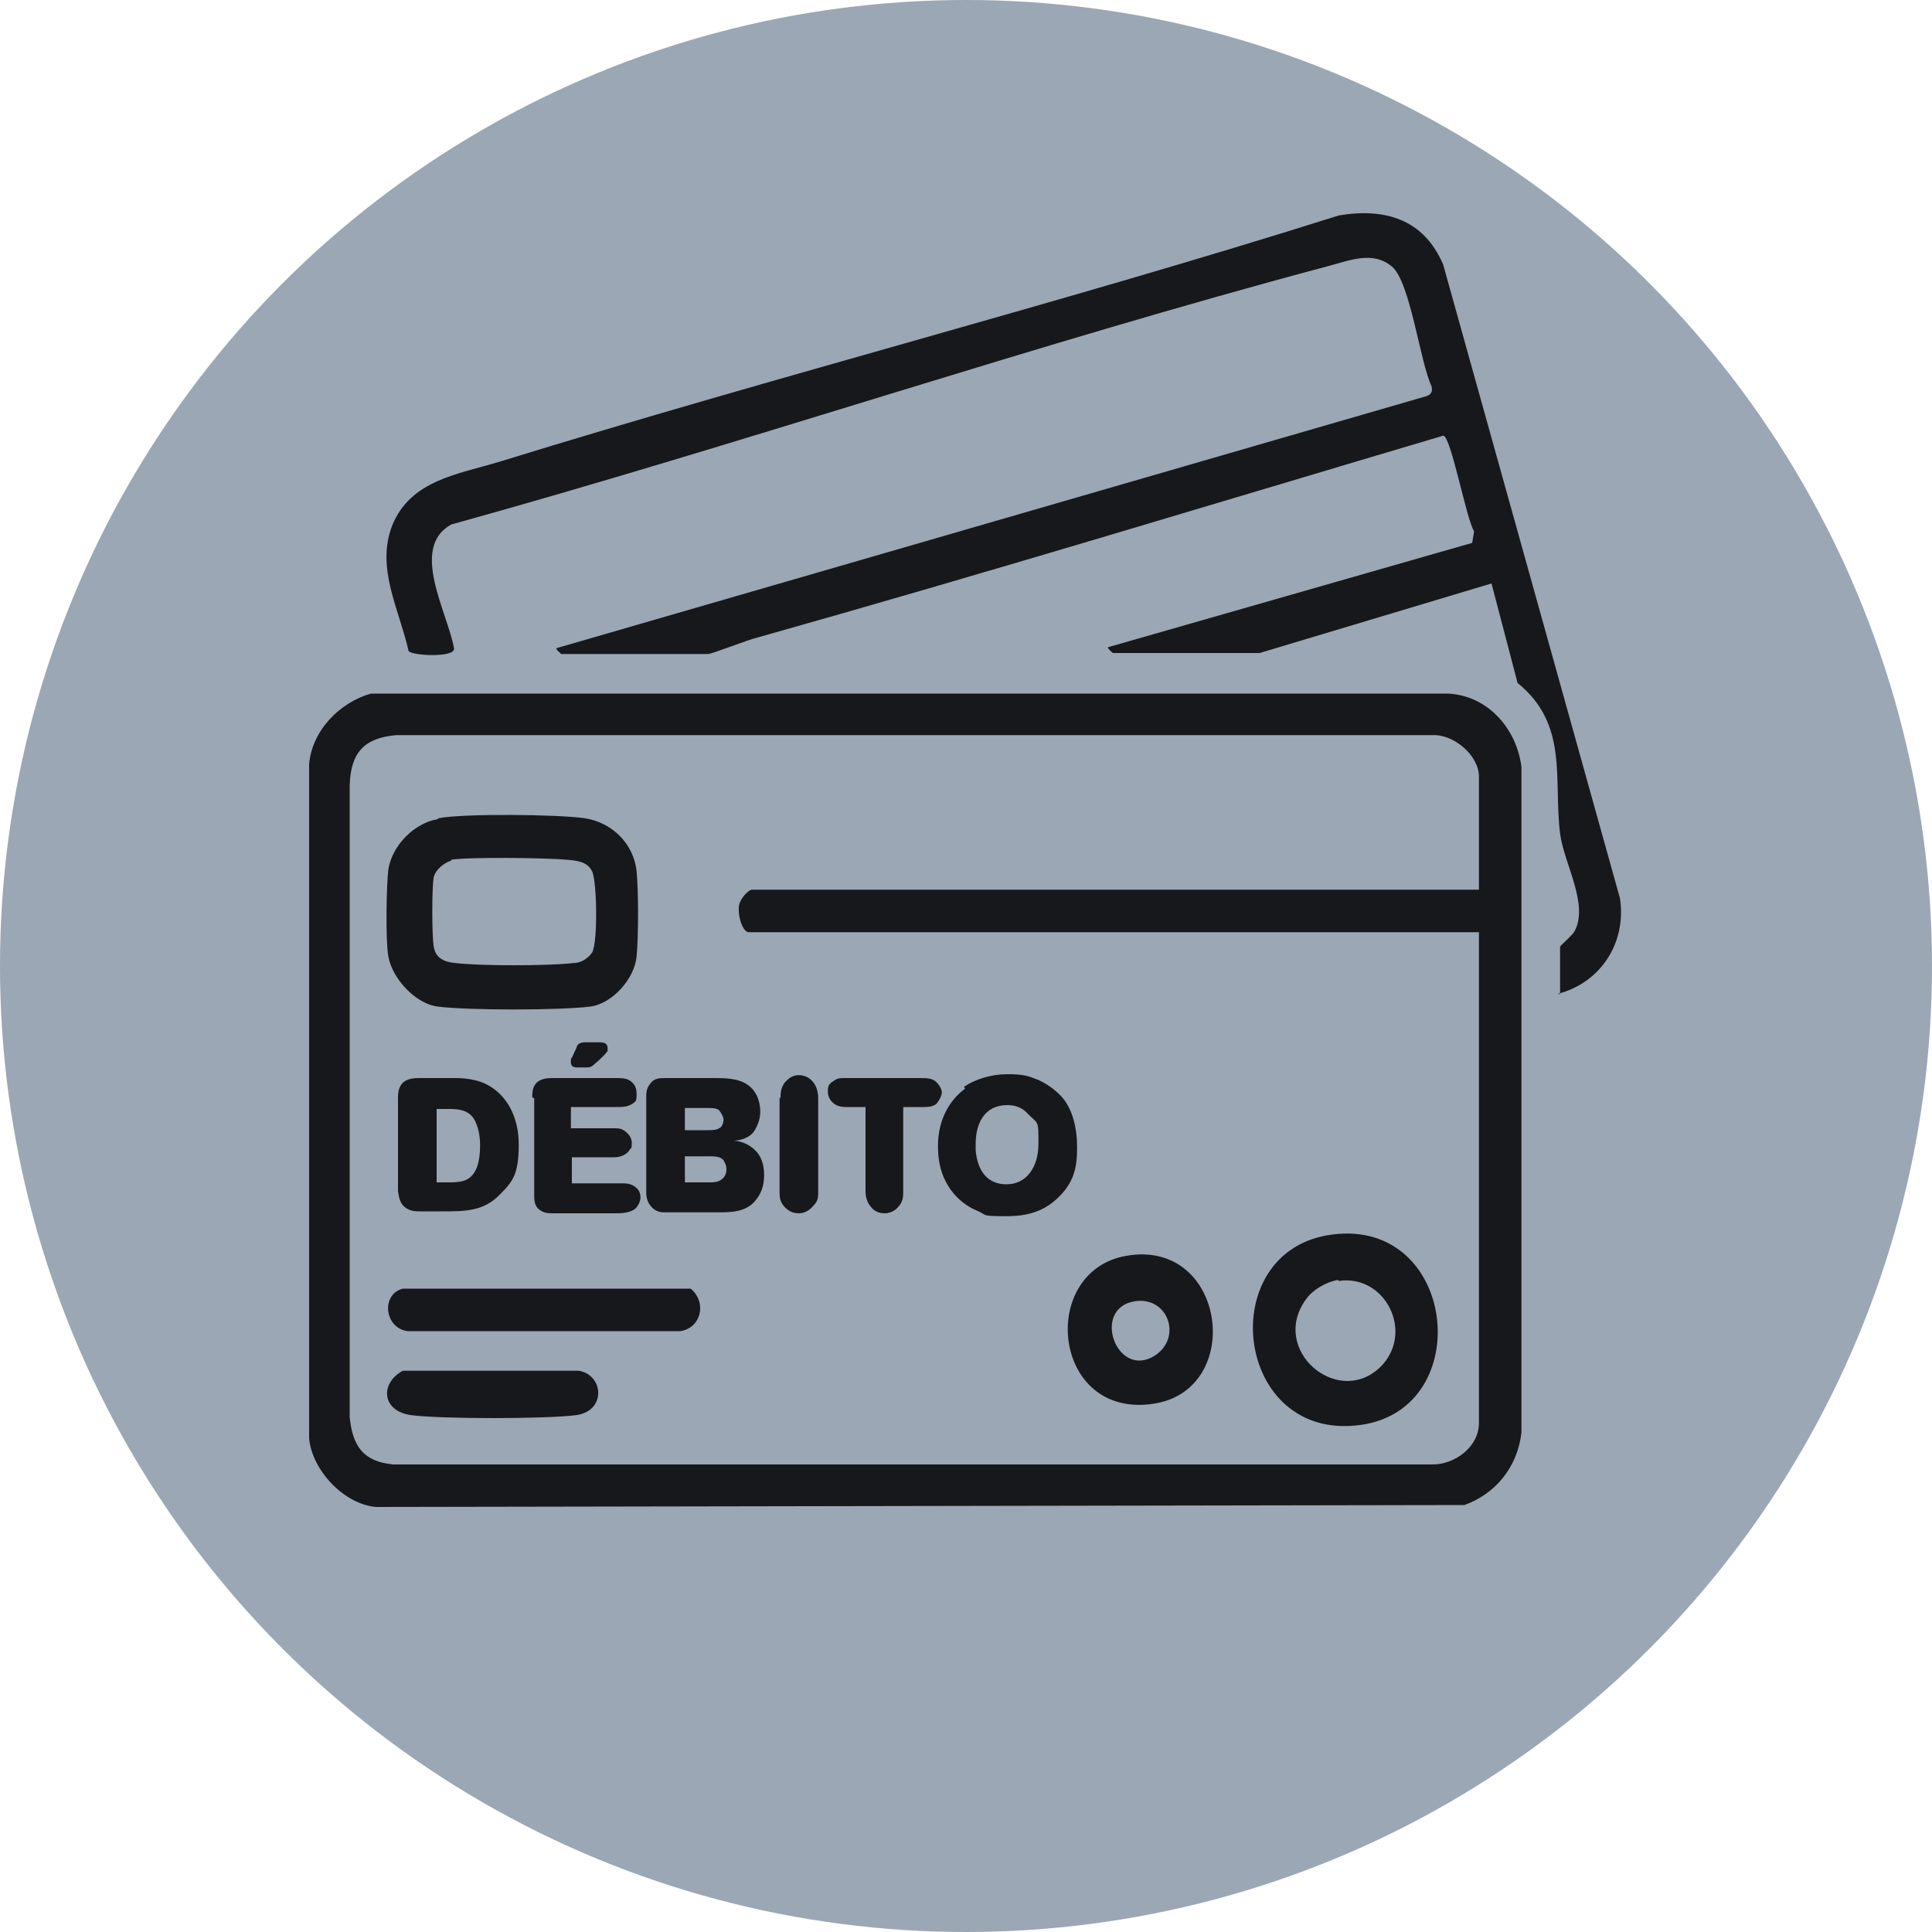
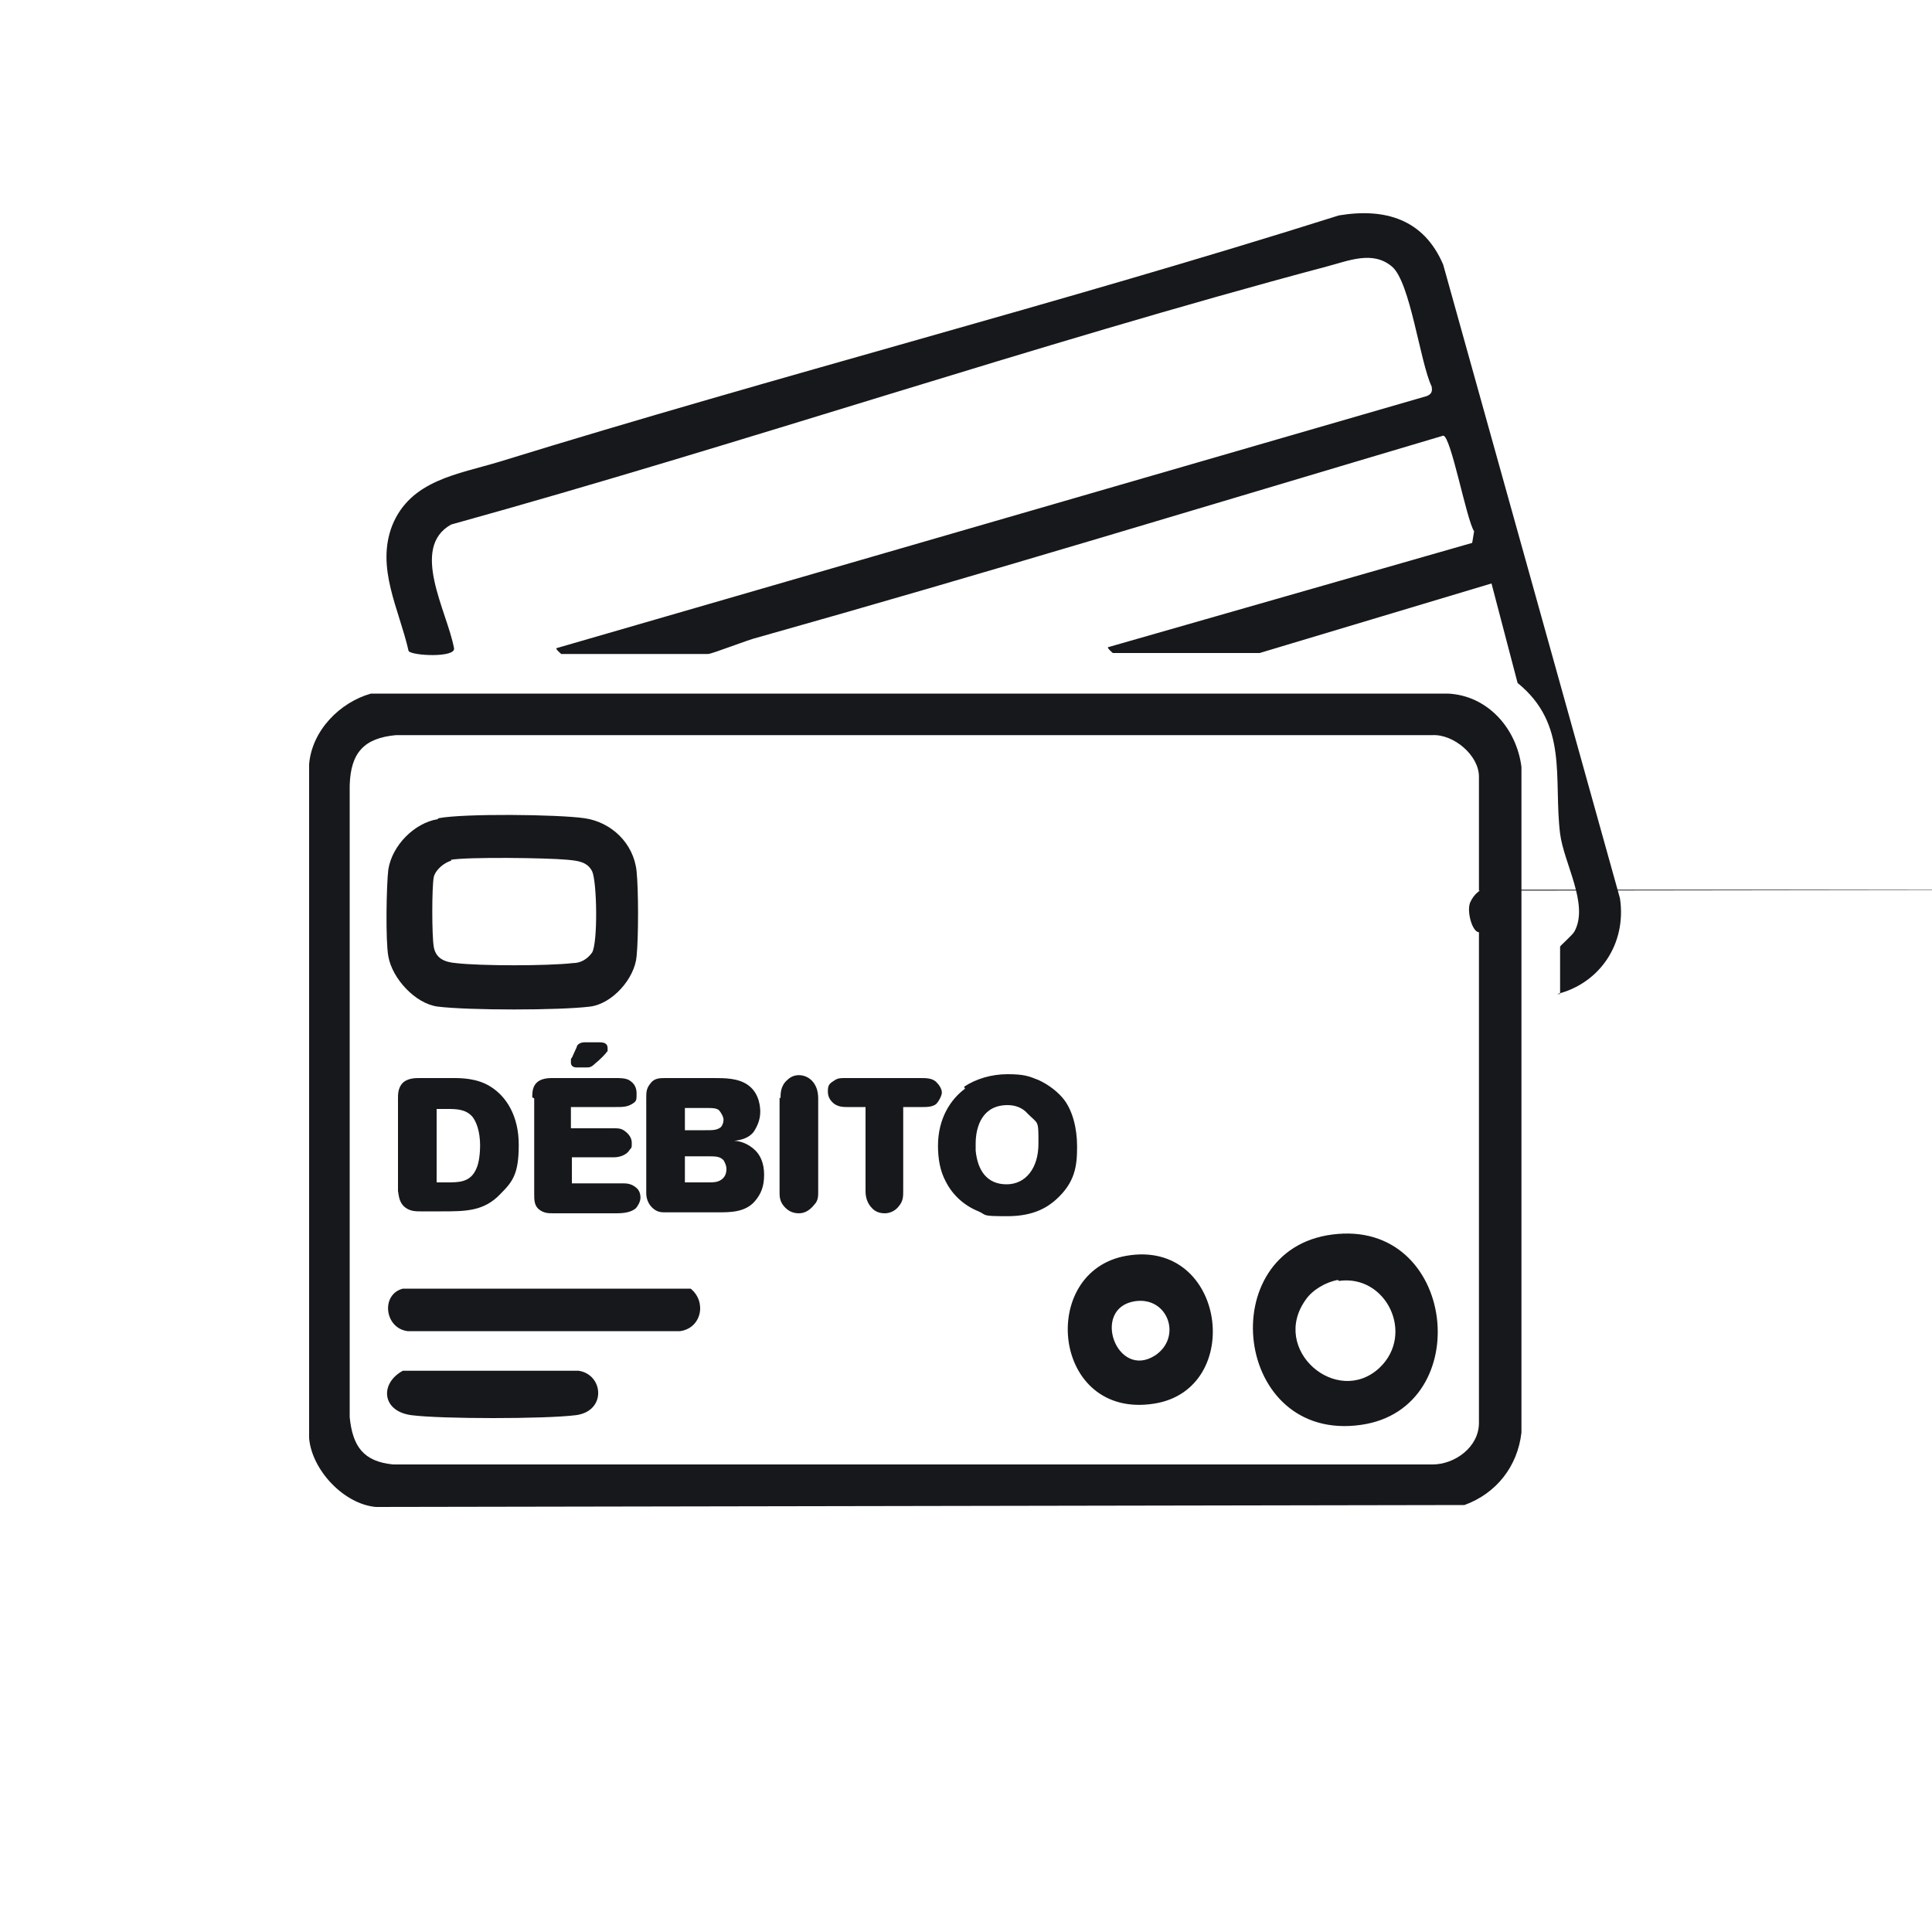
<svg xmlns="http://www.w3.org/2000/svg" id="Livello_1" version="1.1" viewBox="0 0 200 200">
  <defs>
    <style>.st1{fill:#17181b}</style>
  </defs>
-   <circle cx="100" cy="100" r="100" fill="#9ba7b4" />
-   <path class="st1" d="M38.3 71.8h111.6c4.1.2 7.1 3.6 7.6 7.6v68.9c-.4 3.5-2.6 6.3-5.9 7.5l-112.7.2c-3.3-.3-6.6-3.8-6.9-7.1V79.1c.3-3.5 3.2-6.4 6.4-7.3zm114.8 20.4V80.4c0-2.2-2.6-4.4-4.8-4.3H41c-3.3.3-4.7 1.8-4.8 5.2v65.4c.3 3 1.4 4.6 4.5 4.9h107.6c2.3 0 4.8-1.8 4.8-4.3V96.5H77.5c-.7 0-1.3-2.2-.9-3.1s1.1-1.3 1.2-1.3h75.3z" />
+   <path class="st1" d="M38.3 71.8h111.6c4.1.2 7.1 3.6 7.6 7.6v68.9c-.4 3.5-2.6 6.3-5.9 7.5l-112.7.2c-3.3-.3-6.6-3.8-6.9-7.1V79.1c.3-3.5 3.2-6.4 6.4-7.3zm114.8 20.4V80.4c0-2.2-2.6-4.4-4.8-4.3H41c-3.3.3-4.7 1.8-4.8 5.2v65.4c.3 3 1.4 4.6 4.5 4.9h107.6c2.3 0 4.8-1.8 4.8-4.3V96.5c-.7 0-1.3-2.2-.9-3.1s1.1-1.3 1.2-1.3h75.3z" />
  <path class="st1" d="M161.5 102.9V98c0-.1 1.3-1.2 1.5-1.6 1.5-2.8-1.1-7-1.5-10.1-.7-5.7.9-11.3-4.4-15.6l-2.7-10.3-24 7.2h-15.2s-.6-.5-.5-.6l37.7-10.8.2-1.2c-.8-1.2-2.4-9.9-3.2-9.9-23.6 7-47.2 14.2-71 20.9-.9.2-4.7 1.7-5.1 1.7H58.1s-.6-.5-.5-.6L147.7 41c.5-.2.6-.5.5-1-1.2-2.5-2.2-10.8-4.1-12.4-2-1.7-4.5-.6-6.8 0-30.4 8.1-60.3 18.3-90.6 26.7-4.3 2.4-.4 9 .3 12.8.2 1-4.3.8-4.7.3-1-4.4-3.4-8.6-1.7-13 1.9-4.7 6.8-5.3 11.1-6.6 28.8-8.9 58.1-16.4 86.9-25.5 4.8-.8 8.8.4 10.8 5.1L167.7 93c.7 4.7-2.1 8.8-6.5 9.9zM45.4 84.7c2.6-.5 12.3-.4 15.1 0 2.8.4 5.1 2.6 5.4 5.5.2 2 .2 6.8 0 8.8-.2 2.3-2.5 4.9-4.8 5.2-3.2.4-12.6.4-15.8 0-2.3-.3-4.7-2.9-5.1-5.2-.3-1.6-.2-7.4 0-9 .4-2.5 2.7-4.8 5.1-5.2zm1.3 4.4c-.7.2-1.6.9-1.8 1.7-.2 1.1-.2 6 0 7.2s1.1 1.6 2.3 1.7c2.6.3 9.4.3 12.1 0 .8 0 1.5-.4 2-1.1.6-1.1.5-7.3 0-8.4-.5-1-1.5-1.1-2.6-1.2-2.1-.2-10.2-.3-12 0zm91.2 38.7c12.9-1.7 15 18 3 19.7-13.2 1.9-15.4-18.1-3-19.7zm.6 4.7c-1.2.2-2.6 1-3.3 2-3.8 5.2 3.2 11.2 7.6 7.1 3.7-3.5.7-9.7-4.2-9zm-21.9-2.5c10.3-1.8 12.3 13.8 2.9 15.3-10.6 1.7-12.1-13.7-2.9-15.3zm.9 4.7c-4.6.7-1.9 8.2 2.1 5.6 2.8-1.9 1.3-6.1-2.1-5.6zm-75.8-1.3h29.8c1.7 1.4 1.1 4.1-1.1 4.4H42.2c-2.4-.3-2.8-3.8-.5-4.4zm0 8.5h18.2c2.6.4 2.9 4.2-.3 4.6s-13.9.4-17 0-3.3-3.3-.9-4.6zm-.5-28.2c0-.4 0-1 .4-1.5.5-.6 1.4-.6 1.8-.6h3.5c.8 0 2.5 0 3.9.9 1.6 1 2.9 3 2.9 6s-.6 3.8-1.9 5.1c-1.7 1.8-3.6 1.8-6.1 1.8h-2.2c-.4 0-.9 0-1.4-.3-.8-.5-.8-1.3-.9-1.8v-9.7zm4 1v7.7h1.1c1.2 0 2.4 0 3-1.4.3-.6.4-1.7.4-2.4 0-1.5-.4-2.5-.8-3-.7-.8-1.7-.8-2.6-.8h-1.1zm9.9-1.1c0-.7 0-2 2-2h6.6c.5 0 1 0 1.4.2.5.3.8.7.8 1.4s0 .8-.5 1.1c-.5.3-1 .3-1.7.3h-4.6v2.2h4.5c.4 0 .7 0 1.1.3.4.3.7.7.7 1.2s0 .5-.2.7c-.4.7-1.3.8-1.6.8h-4.4v2.7h5.2c.4 0 .9 0 1.4.4.4.3.5.7.5 1.1s-.3.9-.5 1.1c-.5.4-1.2.5-2 .5h-6.5c-.5 0-1 0-1.5-.4s-.5-1-.5-1.6v-9.9zm4.6-5.2c0-.2.3-.5.8-.5h1.6c.4 0 .8.1.8.6s0 .3-.1.4c0 .1-.8.9-1.2 1.2-.4.4-.6.4-.9.4h-1c-.1 0-.6 0-.6-.5s0-.4.1-.5l.5-1.1zm7.2 5.3c0-.6 0-1 .4-1.5.4-.6 1-.6 1.6-.6h5c1.1 0 2.5 0 3.5.7 1.3.9 1.3 2.5 1.3 2.8 0 .8-.3 1.5-.7 2.1-.5.6-1.2.8-2 .9.6 0 1.5.3 2.2 1 .5.5.9 1.3.9 2.5s-.3 2-1 2.8c-1 1.1-2.5 1.1-3.8 1.1h-5.5c-.3 0-.8 0-1.3-.5s-.6-1.1-.6-1.5v-9.7zm4 6.1v2.6h2.5c.4 0 .9 0 1.3-.3s.5-.7.5-1.1-.2-.7-.3-.9c-.4-.4-.8-.4-1.7-.4h-2.3zm0-5.1v2.3H73c.8 0 1.2 0 1.6-.3.2-.2.3-.5.3-.8s-.3-.8-.5-1c-.3-.2-.7-.2-1.1-.2h-2.4zm9.9-1c0-.5 0-1.3.7-1.9.3-.3.7-.5 1.2-.5 1 0 2 .8 2 2.4v9.7c0 .4 0 .9-.4 1.3-.4.5-.9.9-1.6.9s-1.2-.3-1.6-.8c-.4-.5-.4-1-.4-1.4v-9.8zm14.5-2.1c.6 0 1.3 0 1.7.5.3.3.5.7.5 1s-.3.9-.6 1.2c-.4.3-1 .3-1.3.3h-2.1v8.7c0 .5 0 1-.4 1.5-.5.7-1.2.8-1.5.8-.6 0-1-.2-1.3-.5-.6-.6-.7-1.3-.7-1.8v-8.7h-1.9c-.4 0-.8 0-1.3-.3-.4-.3-.7-.7-.7-1.3s.1-.8.6-1.1c.4-.3.7-.3 1.1-.3h8zm4.5.9c1.2-.8 2.8-1.3 4.5-1.3s2.2.2 3.2.6c1.1.5 2.1 1.3 2.7 2.1.8 1.1 1.3 2.8 1.3 4.8s-.2 3.7-2.2 5.5c-.8.7-2.2 1.7-5 1.7s-2.1-.1-3-.5c-1.5-.6-2.7-1.7-3.4-3.1-.6-1.1-.8-2.4-.8-3.7 0-2.8 1.3-4.8 2.8-5.9zm1.2 5.9v.7c.2 2.1 1.2 3.5 3.2 3.5s3.3-1.7 3.3-4.2 0-2-1.1-3.1c-.6-.7-1.4-.9-2.1-.9-2.6 0-3.3 2.2-3.3 4z" />
</svg>